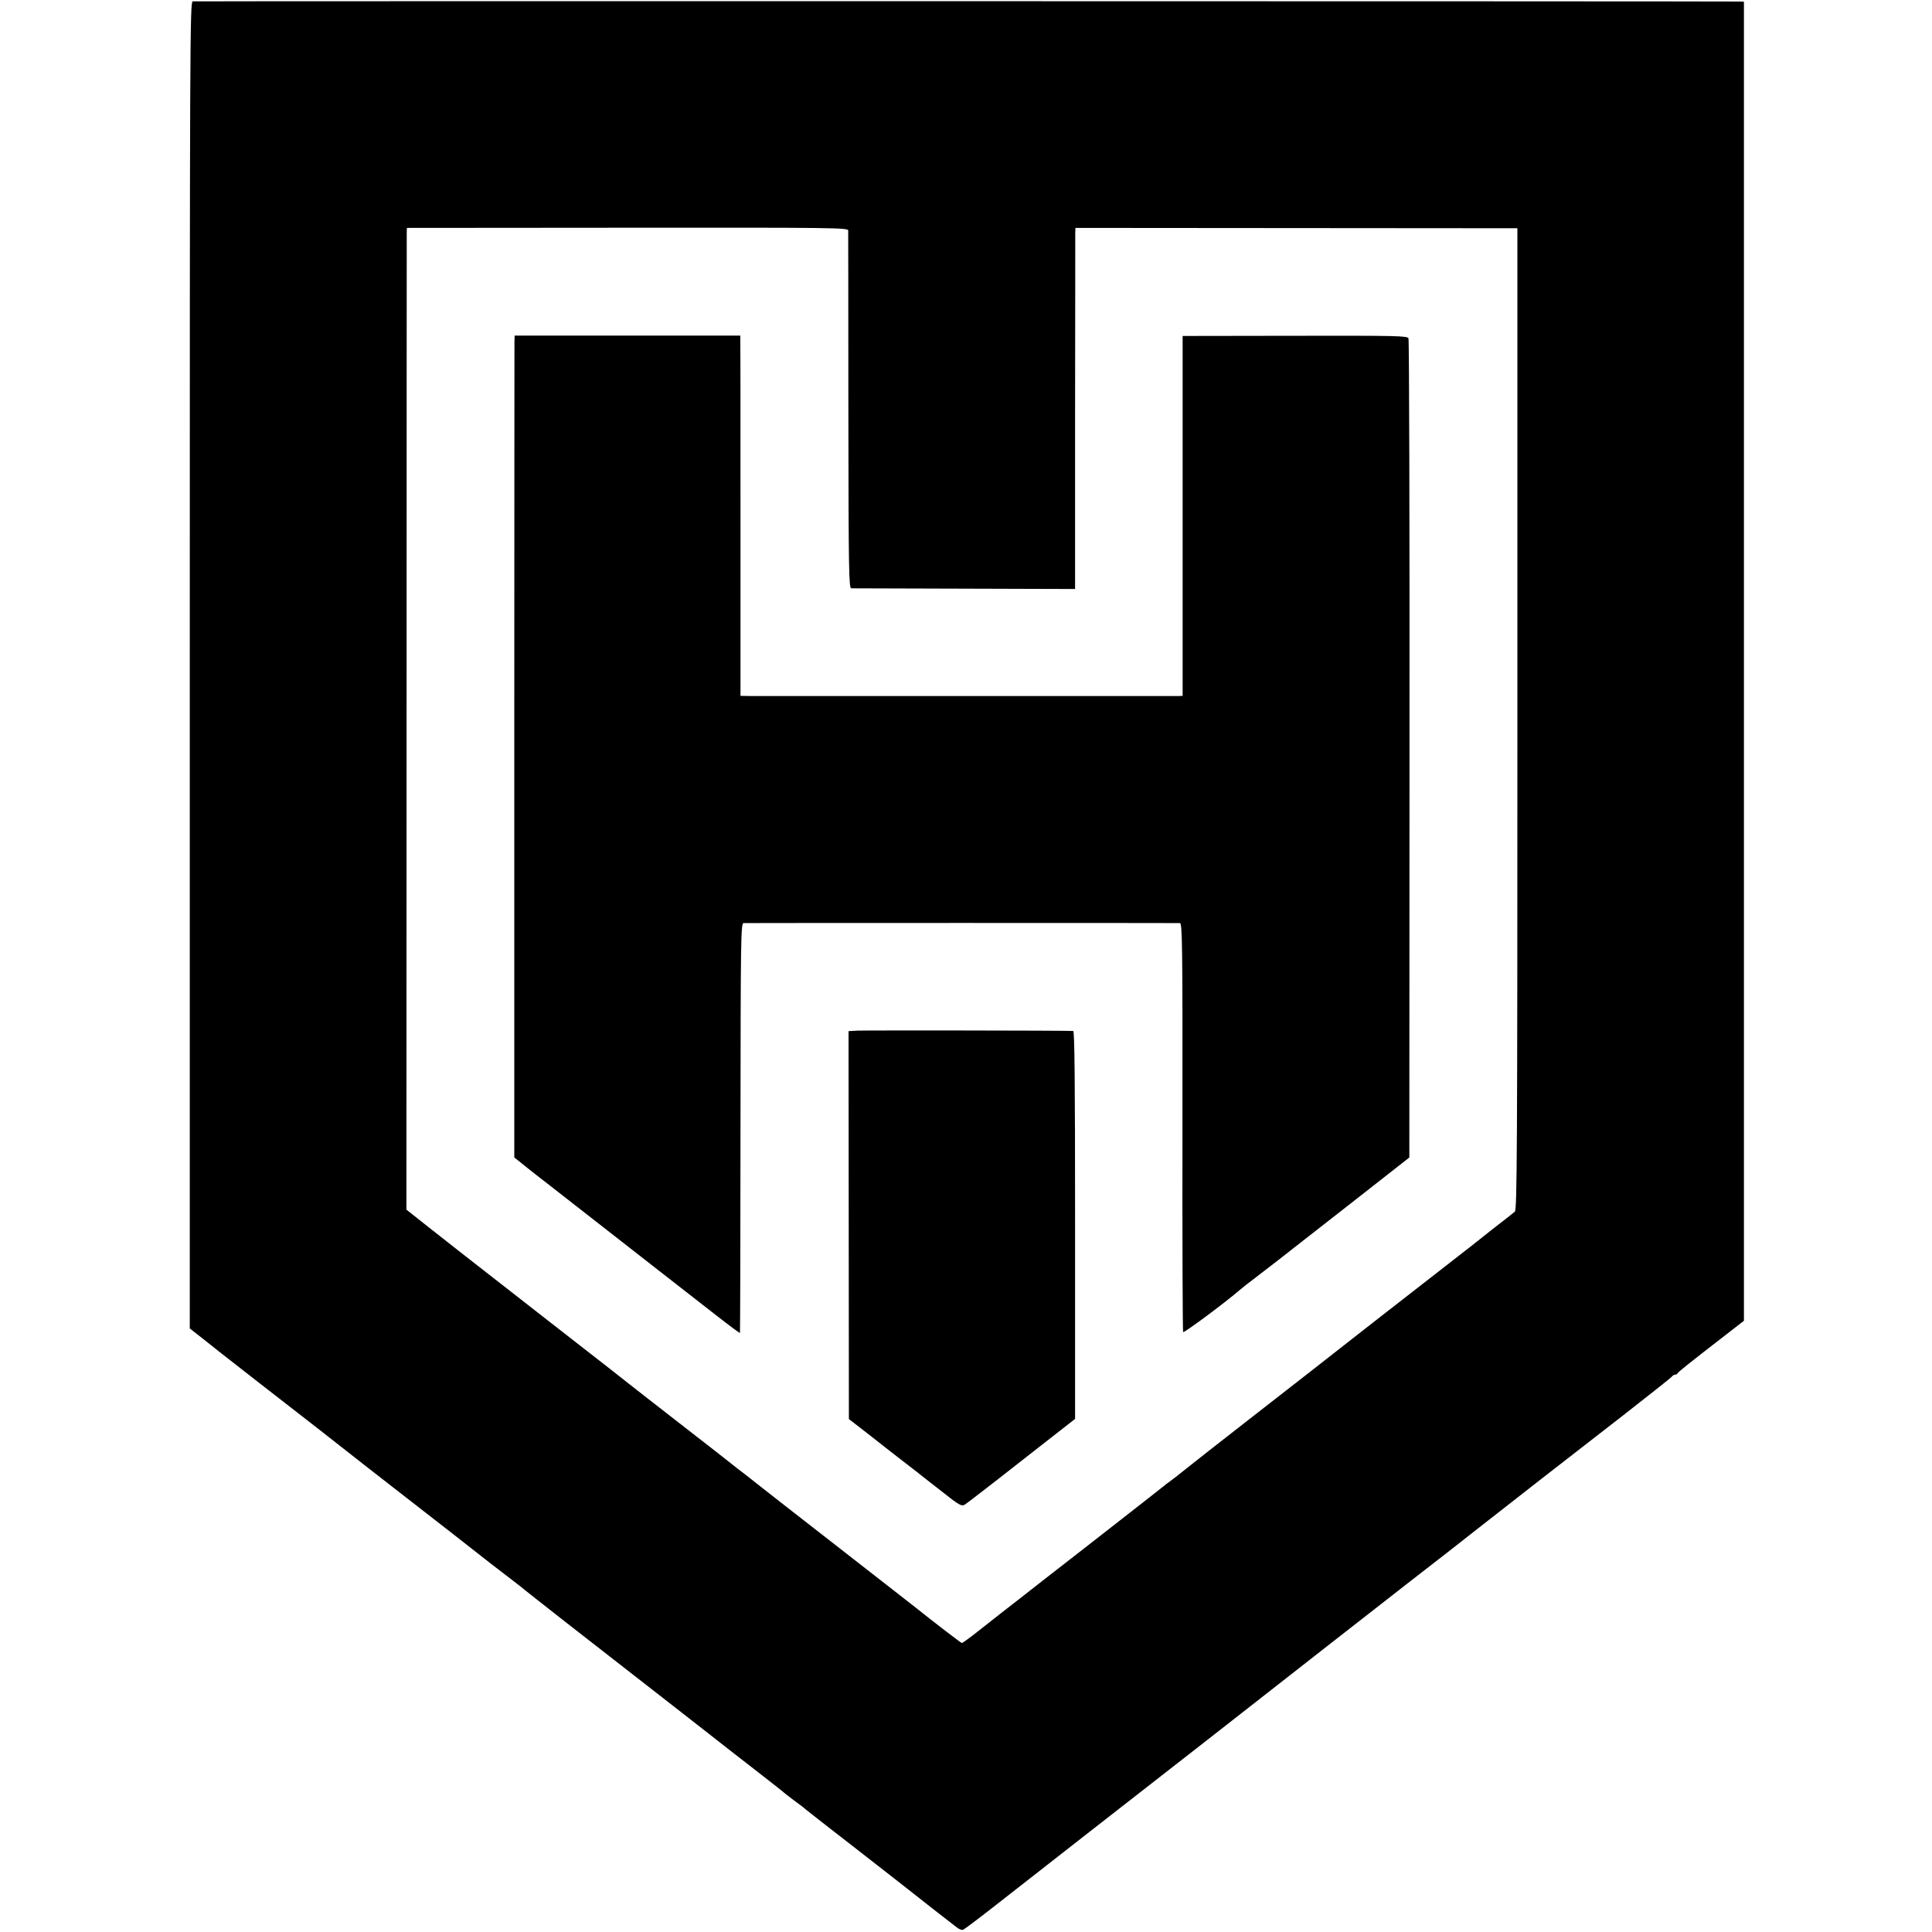
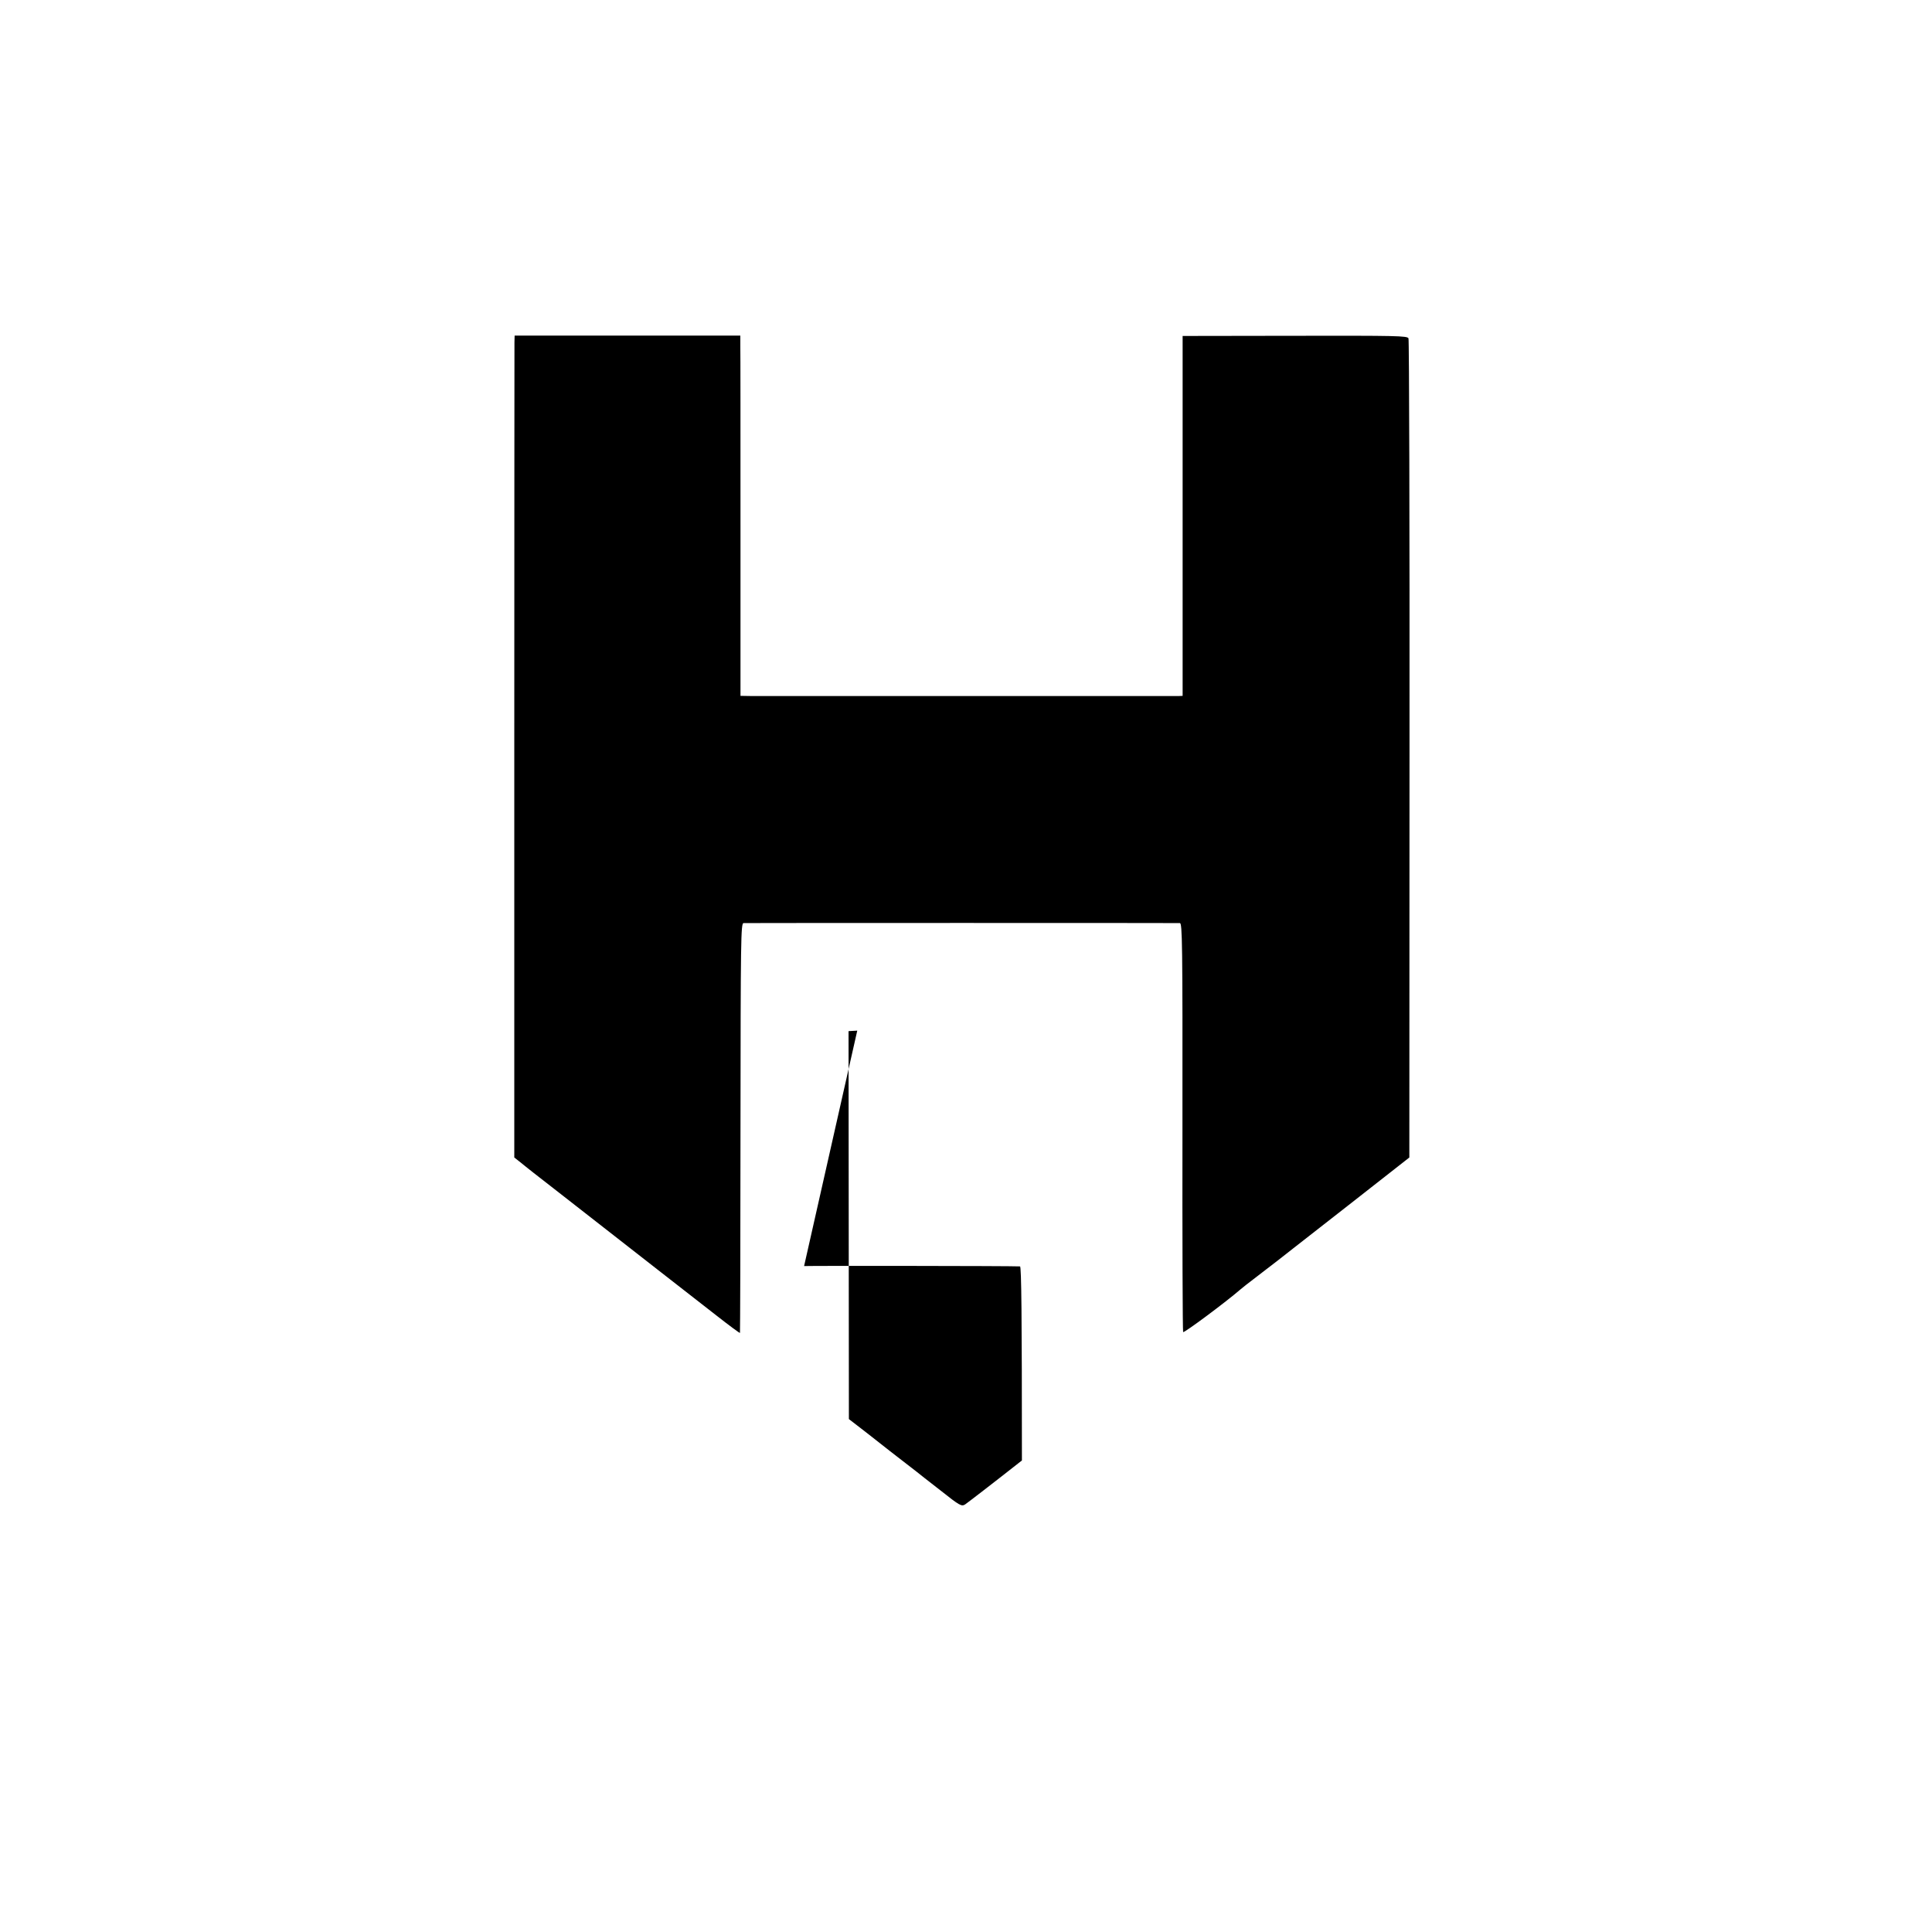
<svg xmlns="http://www.w3.org/2000/svg" version="1.0" width="1130pt" height="1130pt" viewBox="0 0 1130 1130" preserveAspectRatio="xMidYMid meet">
  <g transform="translate(0,1130) scale(0.1,-0.1)" fill="#000000" stroke="none">
-     <path d="M1127 11292 c-16 -3 -17 -259 -17 -3883 l0 -3879 78 -61 c42 -33 91 -72 107 -85 42 -33 401 -313 515 -401 52 -41 102 -79 110 -86 22 -18 457 -358 489 -382 14 -11 119 -93 234 -182 193 -152 282 -221 382 -297 22 -17 42 -33 45 -36 3 -3 109 -86 235 -185 619 -482 881 -687 895 -698 8 -7 96 -75 195 -152 99 -77 182 -142 185 -145 3 -4 32 -26 65 -51 33 -24 62 -46 65 -50 3 -3 142 -112 310 -242 168 -131 312 -243 320 -250 16 -13 212 -167 256 -200 14 -11 30 -17 37 -14 6 2 89 64 182 137 445 348 657 514 1260 984 358 280 666 521 685 536 19 15 89 70 155 121 66 52 204 159 306 239 103 80 199 155 215 167 16 12 40 31 54 42 27 22 208 163 525 411 110 86 324 252 475 369 151 118 280 220 286 227 6 8 16 14 22 14 6 0 12 3 14 8 3 7 65 57 272 217 l116 90 0 3857 0 3858 -22 1 c-92 2 -9038 3 -9051 1z m3834 -1340 c0 -9 1 -484 1 -1054 1 -940 3 -1038 17 -1039 9 0 307 -1 662 -2 l647 -2 0 1025 c1 564 1 1039 1 1056 l1 31 1292 -1 1293 -1 0 -2870 c0 -2540 -2 -2871 -15 -2882 -8 -7 -67 -53 -130 -102 -63 -50 -119 -94 -125 -99 -12 -9 -403 -314 -574 -447 -64 -50 -242 -189 -396 -310 -154 -120 -301 -235 -326 -254 -106 -82 -404 -316 -409 -321 -3 -3 -23 -19 -45 -35 -22 -16 -47 -35 -55 -42 -8 -7 -123 -97 -255 -200 -132 -103 -325 -254 -430 -335 -104 -82 -221 -173 -260 -203 -38 -30 -104 -82 -146 -115 -42 -33 -80 -60 -83 -60 -5 0 -188 141 -271 208 -5 4 -208 162 -450 351 -242 188 -449 350 -460 359 -12 10 -50 39 -85 67 -36 27 -72 55 -80 62 -8 7 -145 114 -305 238 -159 124 -297 231 -305 238 -26 21 -83 66 -475 371 -561 438 -568 443 -698 546 l-120 95 1 2850 c0 1568 1 2860 1 2871 l1 21 1290 1 c1202 1 1290 0 1291 -16z" />
    <path d="M3009 9296 c0 -23 -1 -1104 -1 -2404 l0 -2362 28 -22 c16 -13 34 -27 41 -33 18 -15 25 -20 193 -151 85 -66 202 -158 260 -203 58 -45 200 -156 315 -246 116 -90 271 -211 345 -269 74 -58 136 -104 138 -102 1 2 3 542 3 1200 1 1103 2 1196 18 1197 22 1 2532 1 2552 0 14 -1 16 -111 15 -1192 -1 -655 1 -1195 4 -1200 5 -7 252 177 336 250 11 10 45 36 75 59 89 68 212 163 240 186 14 11 39 31 55 43 26 20 517 404 589 461 l28 22 1 2388 c1 1313 -2 2394 -6 2403 -6 15 -71 16 -664 15 l-657 -1 0 -1052 0 -1053 -21 -1 c-27 0 -2422 0 -2503 0 l-62 1 0 998 c0 548 0 1022 -1 1053 l0 56 -660 0 -660 0 -1 -41z" />
-     <path d="M5014 5272 l-51 -3 1 -1134 1 -1135 105 -81 c58 -45 119 -93 135 -106 17 -13 35 -27 40 -31 16 -12 98 -76 115 -89 8 -7 71 -56 139 -109 116 -92 125 -96 146 -83 12 8 162 123 332 257 l311 243 0 1134 c0 849 -3 1135 -11 1135 -56 3 -1224 4 -1263 2z" />
+     <path d="M5014 5272 l-51 -3 1 -1134 1 -1135 105 -81 c58 -45 119 -93 135 -106 17 -13 35 -27 40 -31 16 -12 98 -76 115 -89 8 -7 71 -56 139 -109 116 -92 125 -96 146 -83 12 8 162 123 332 257 c0 849 -3 1135 -11 1135 -56 3 -1224 4 -1263 2z" />
  </g>
</svg>